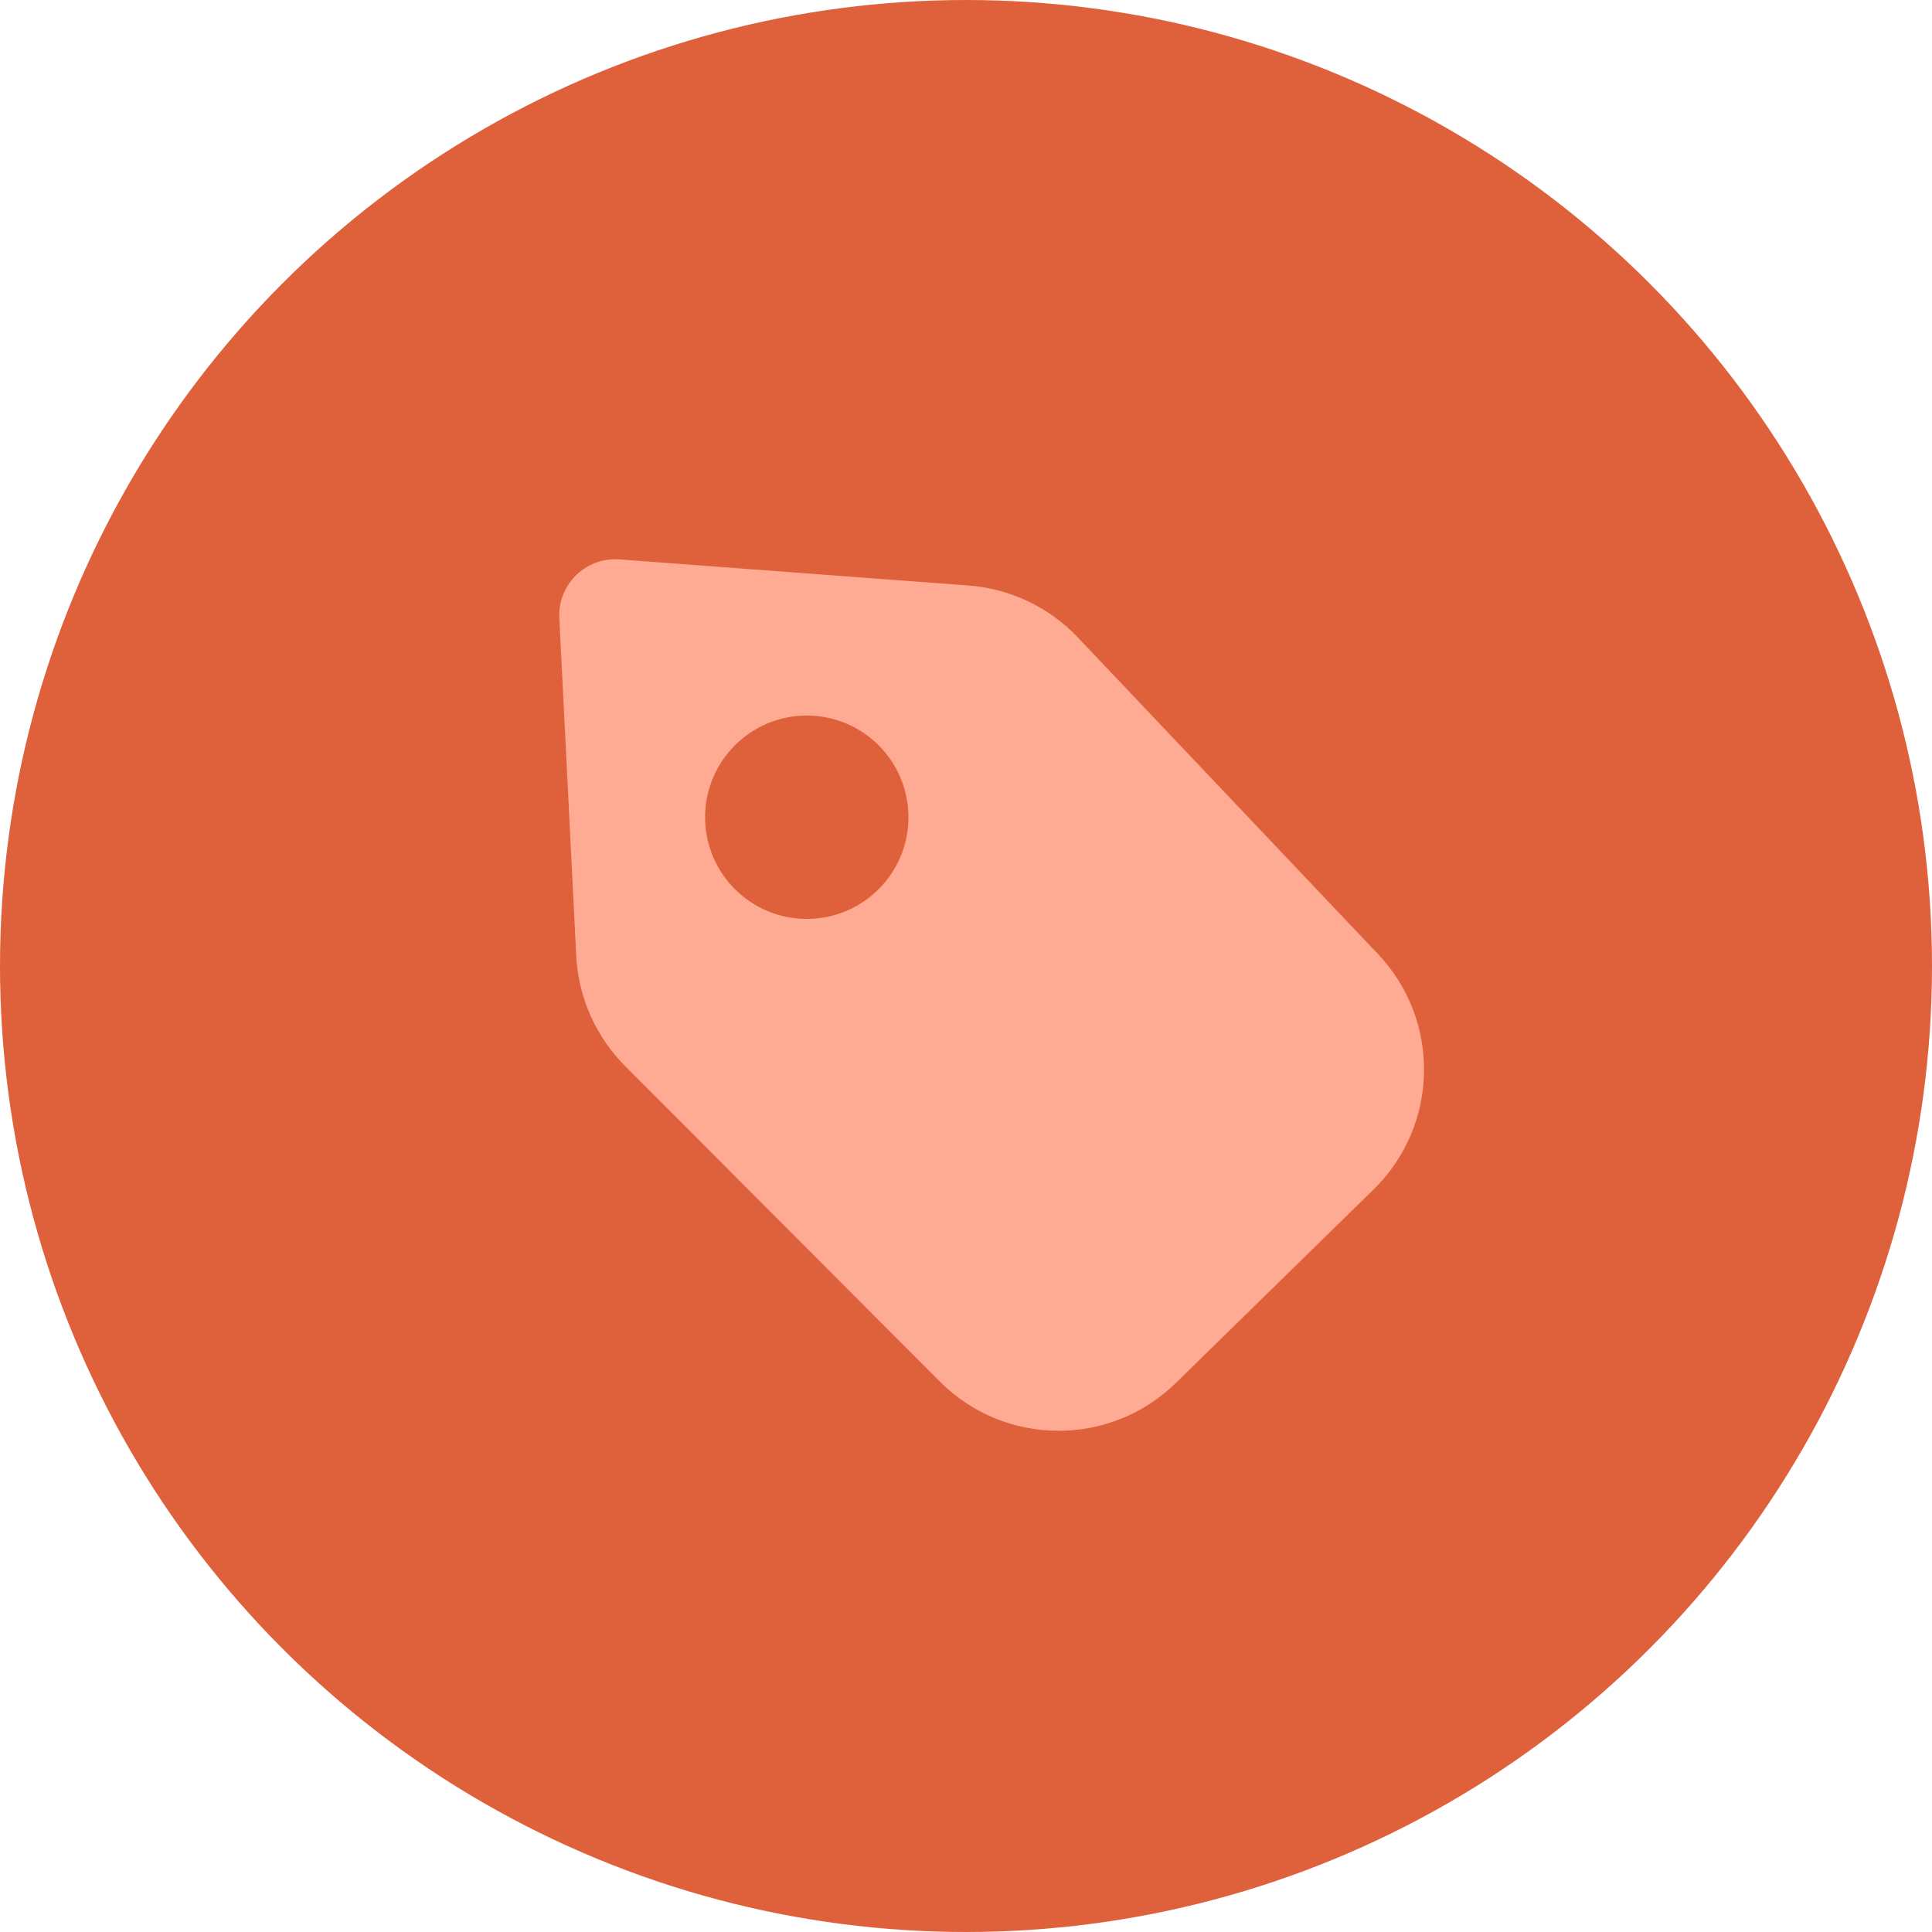
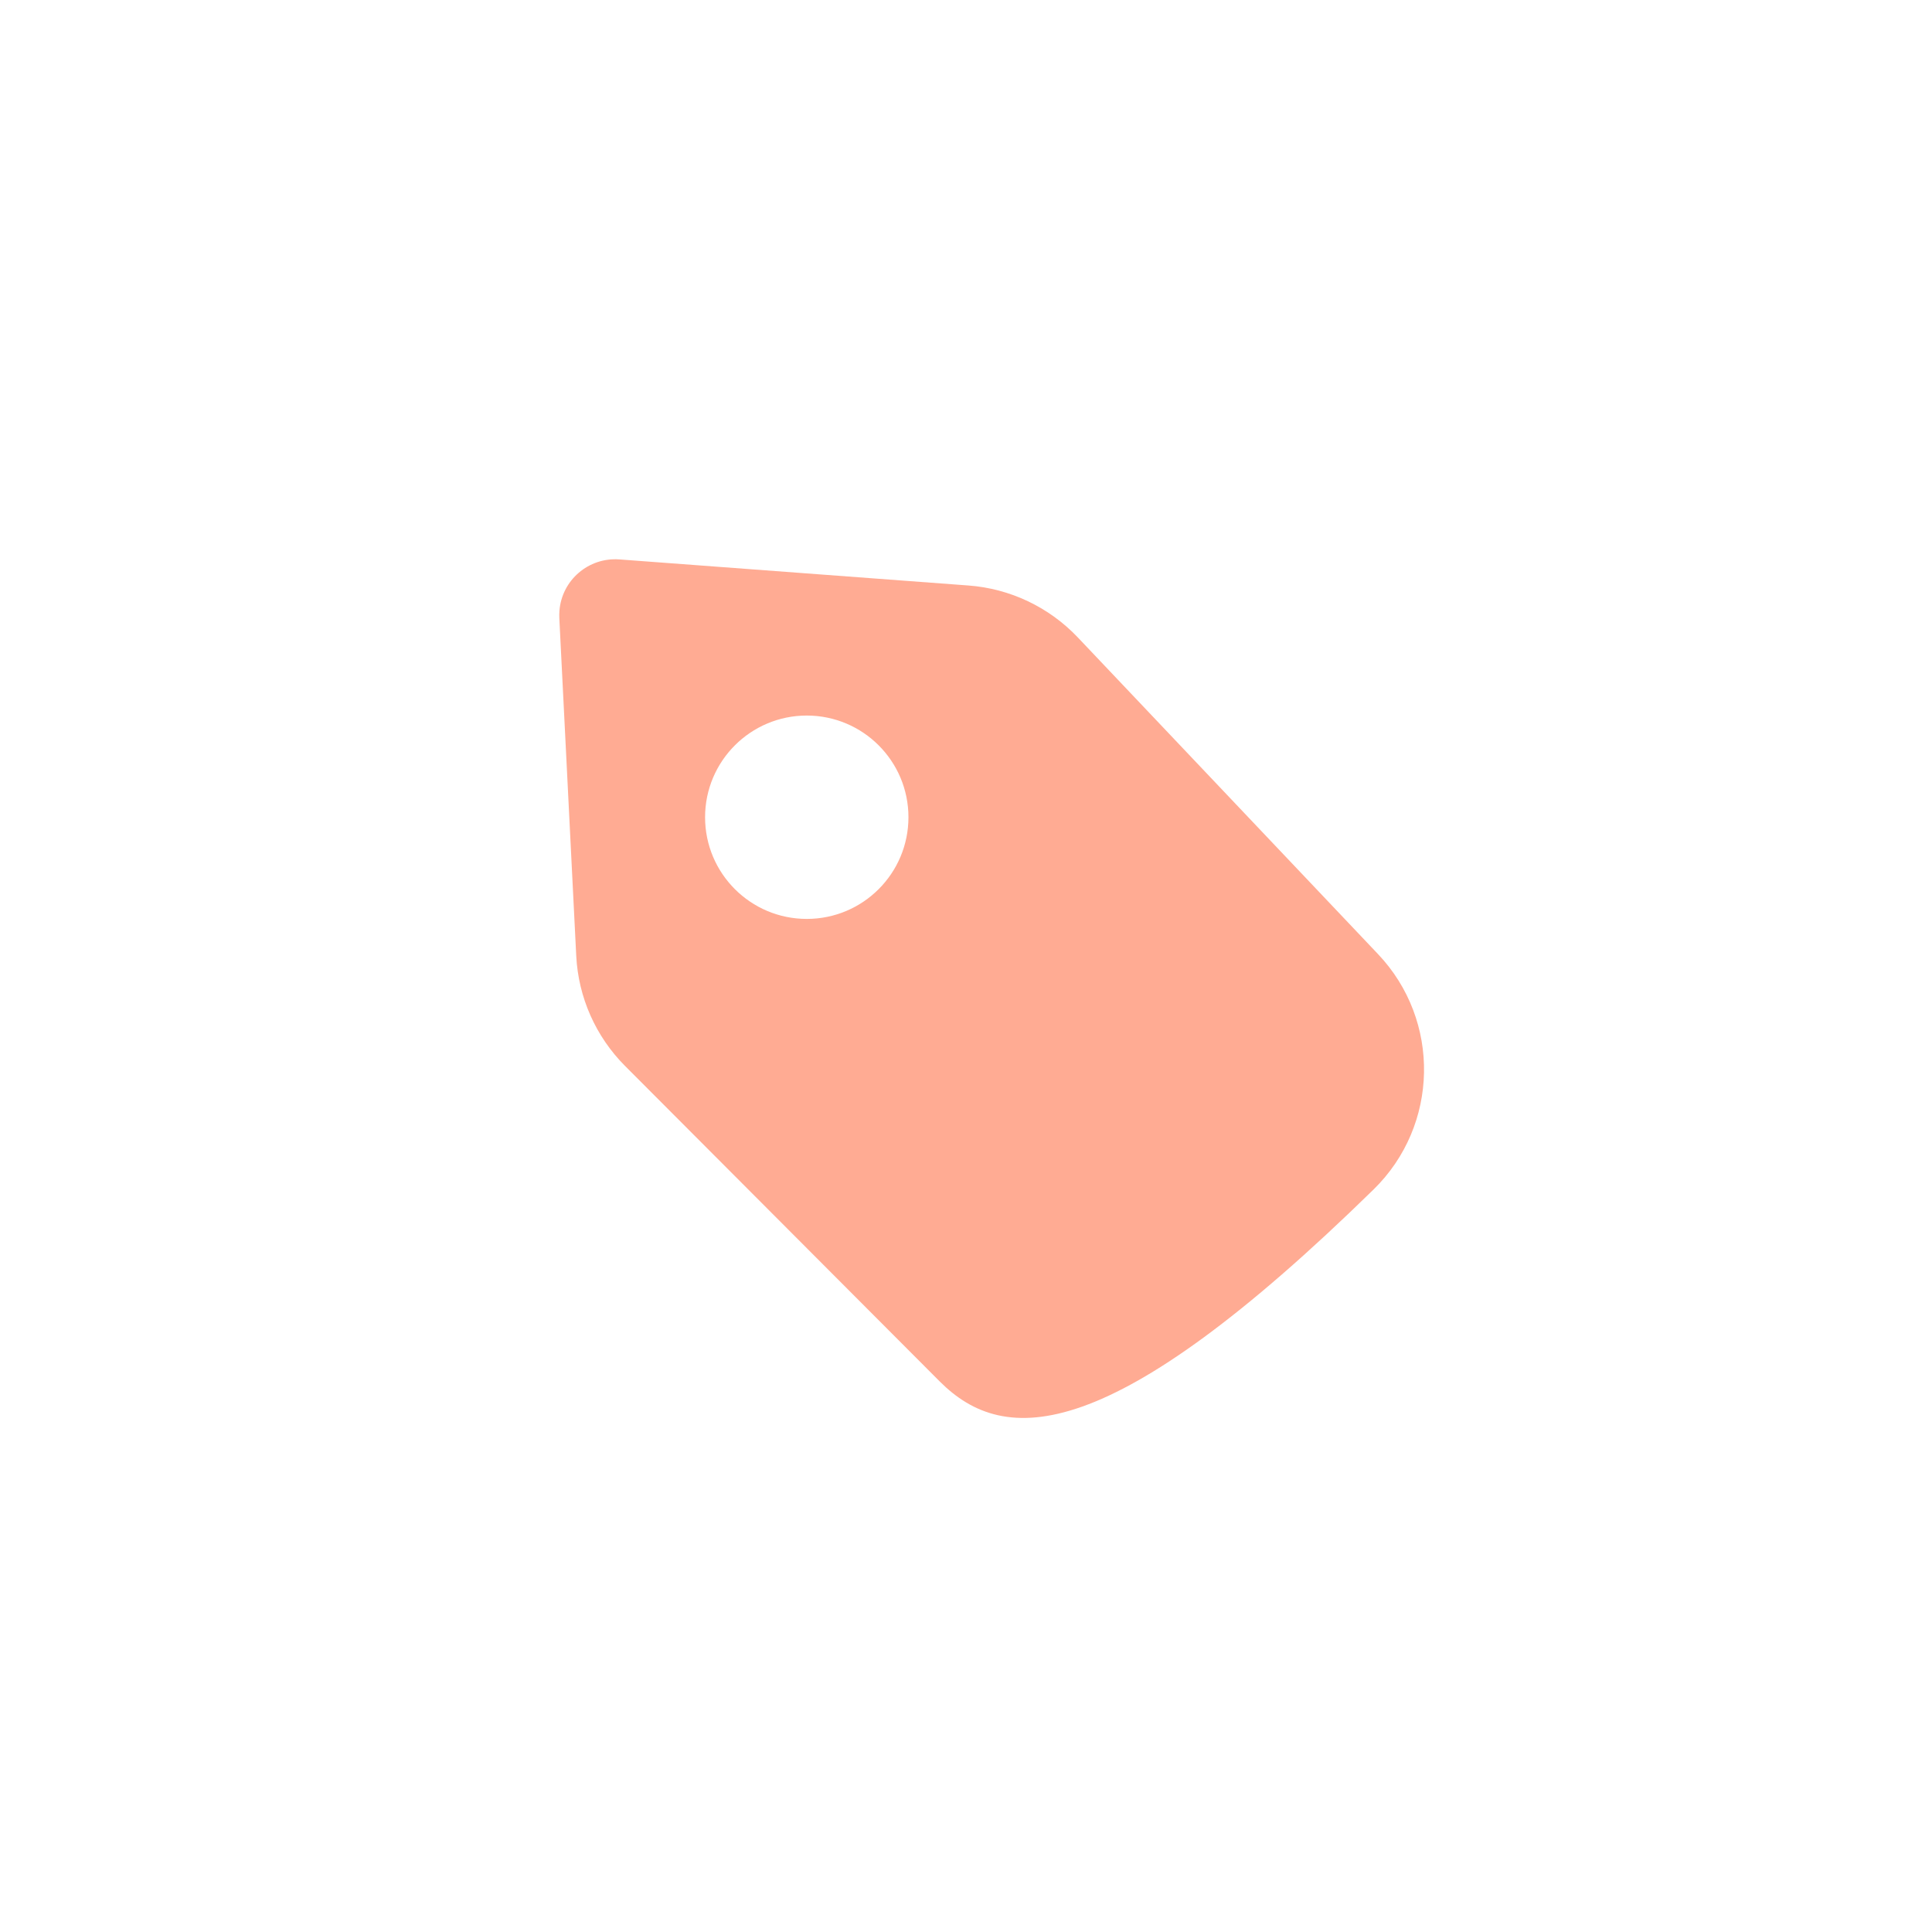
<svg xmlns="http://www.w3.org/2000/svg" width="38px" height="38px" viewBox="0 0 38 38">
  <title>Group 29</title>
  <desc>Created with Sketch.</desc>
  <g id="Page-1" stroke="none" stroke-width="1" fill="none" fill-rule="evenodd">
    <g id="BB-Web-Home-2019-V3" transform="translate(-317, -11684)">
      <g id="Group-56" transform="translate(317, 11684)">
        <g id="Group-29">
          <g id="Group-35">
-             <circle id="Oval" fill="#DF613C" cx="19" cy="19" r="19" />
-             <path d="M12.062,11.001 L12.182,11.003 L19.049,11.516 C19.867,11.577 20.633,11.941 21.198,12.536 L21.198,12.536 L27.104,18.766 C28.344,20.074 28.305,22.135 27.017,23.395 L27.017,23.395 L23.129,27.2 C21.835,28.466 19.763,28.454 18.484,27.172 L18.484,27.172 L12.294,20.966 C11.717,20.388 11.375,19.616 11.334,18.801 L11.334,18.801 L11.001,12.155 C10.999,12.109 11,12.064 11.003,12.018 C11.048,11.412 11.576,10.958 12.182,11.003 Z M15.868,14.074 C14.764,14.074 13.868,14.97 13.868,16.074 C13.868,17.179 14.764,18.074 15.868,18.074 C16.973,18.074 17.868,17.179 17.868,16.074 C17.868,14.97 16.973,14.074 15.868,14.074 Z" id="Combined-Shape" fill="#FFAB93" />
+             <path d="M12.062,11.001 L12.182,11.003 L19.049,11.516 C19.867,11.577 20.633,11.941 21.198,12.536 L21.198,12.536 L27.104,18.766 C28.344,20.074 28.305,22.135 27.017,23.395 L27.017,23.395 C21.835,28.466 19.763,28.454 18.484,27.172 L18.484,27.172 L12.294,20.966 C11.717,20.388 11.375,19.616 11.334,18.801 L11.334,18.801 L11.001,12.155 C10.999,12.109 11,12.064 11.003,12.018 C11.048,11.412 11.576,10.958 12.182,11.003 Z M15.868,14.074 C14.764,14.074 13.868,14.97 13.868,16.074 C13.868,17.179 14.764,18.074 15.868,18.074 C16.973,18.074 17.868,17.179 17.868,16.074 C17.868,14.97 16.973,14.074 15.868,14.074 Z" id="Combined-Shape" fill="#FFAB93" />
          </g>
        </g>
      </g>
    </g>
  </g>
</svg>